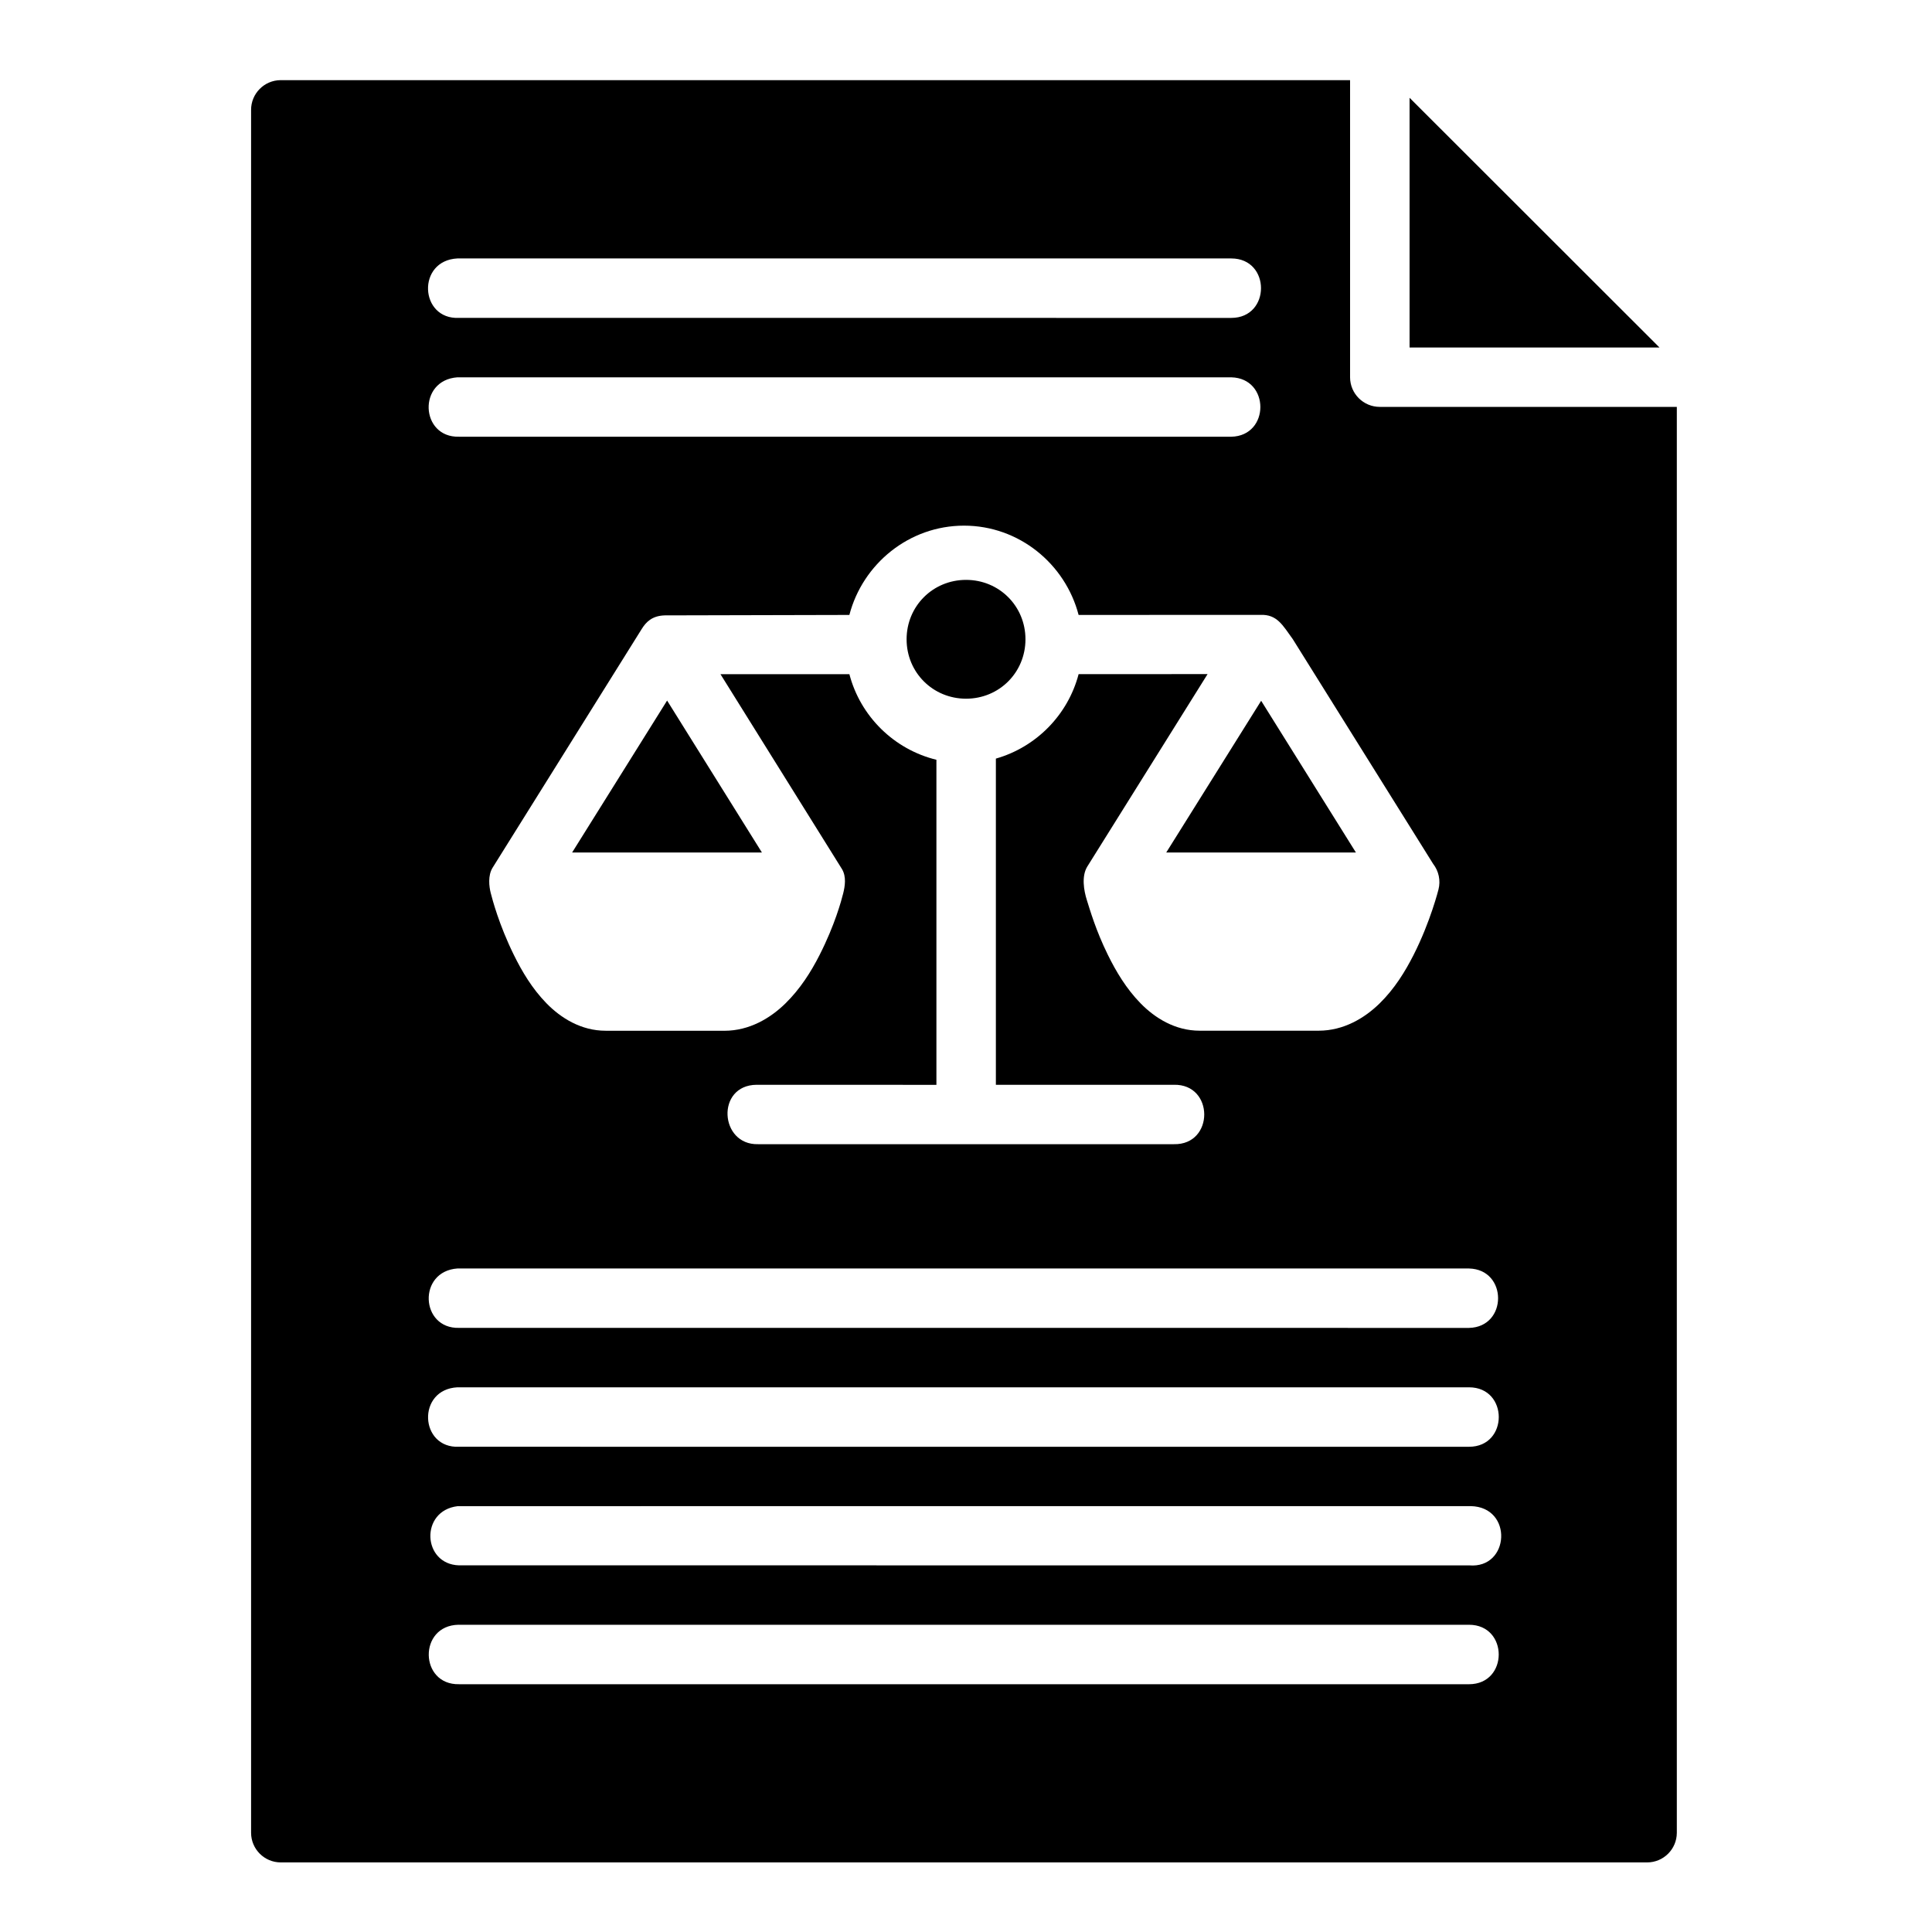
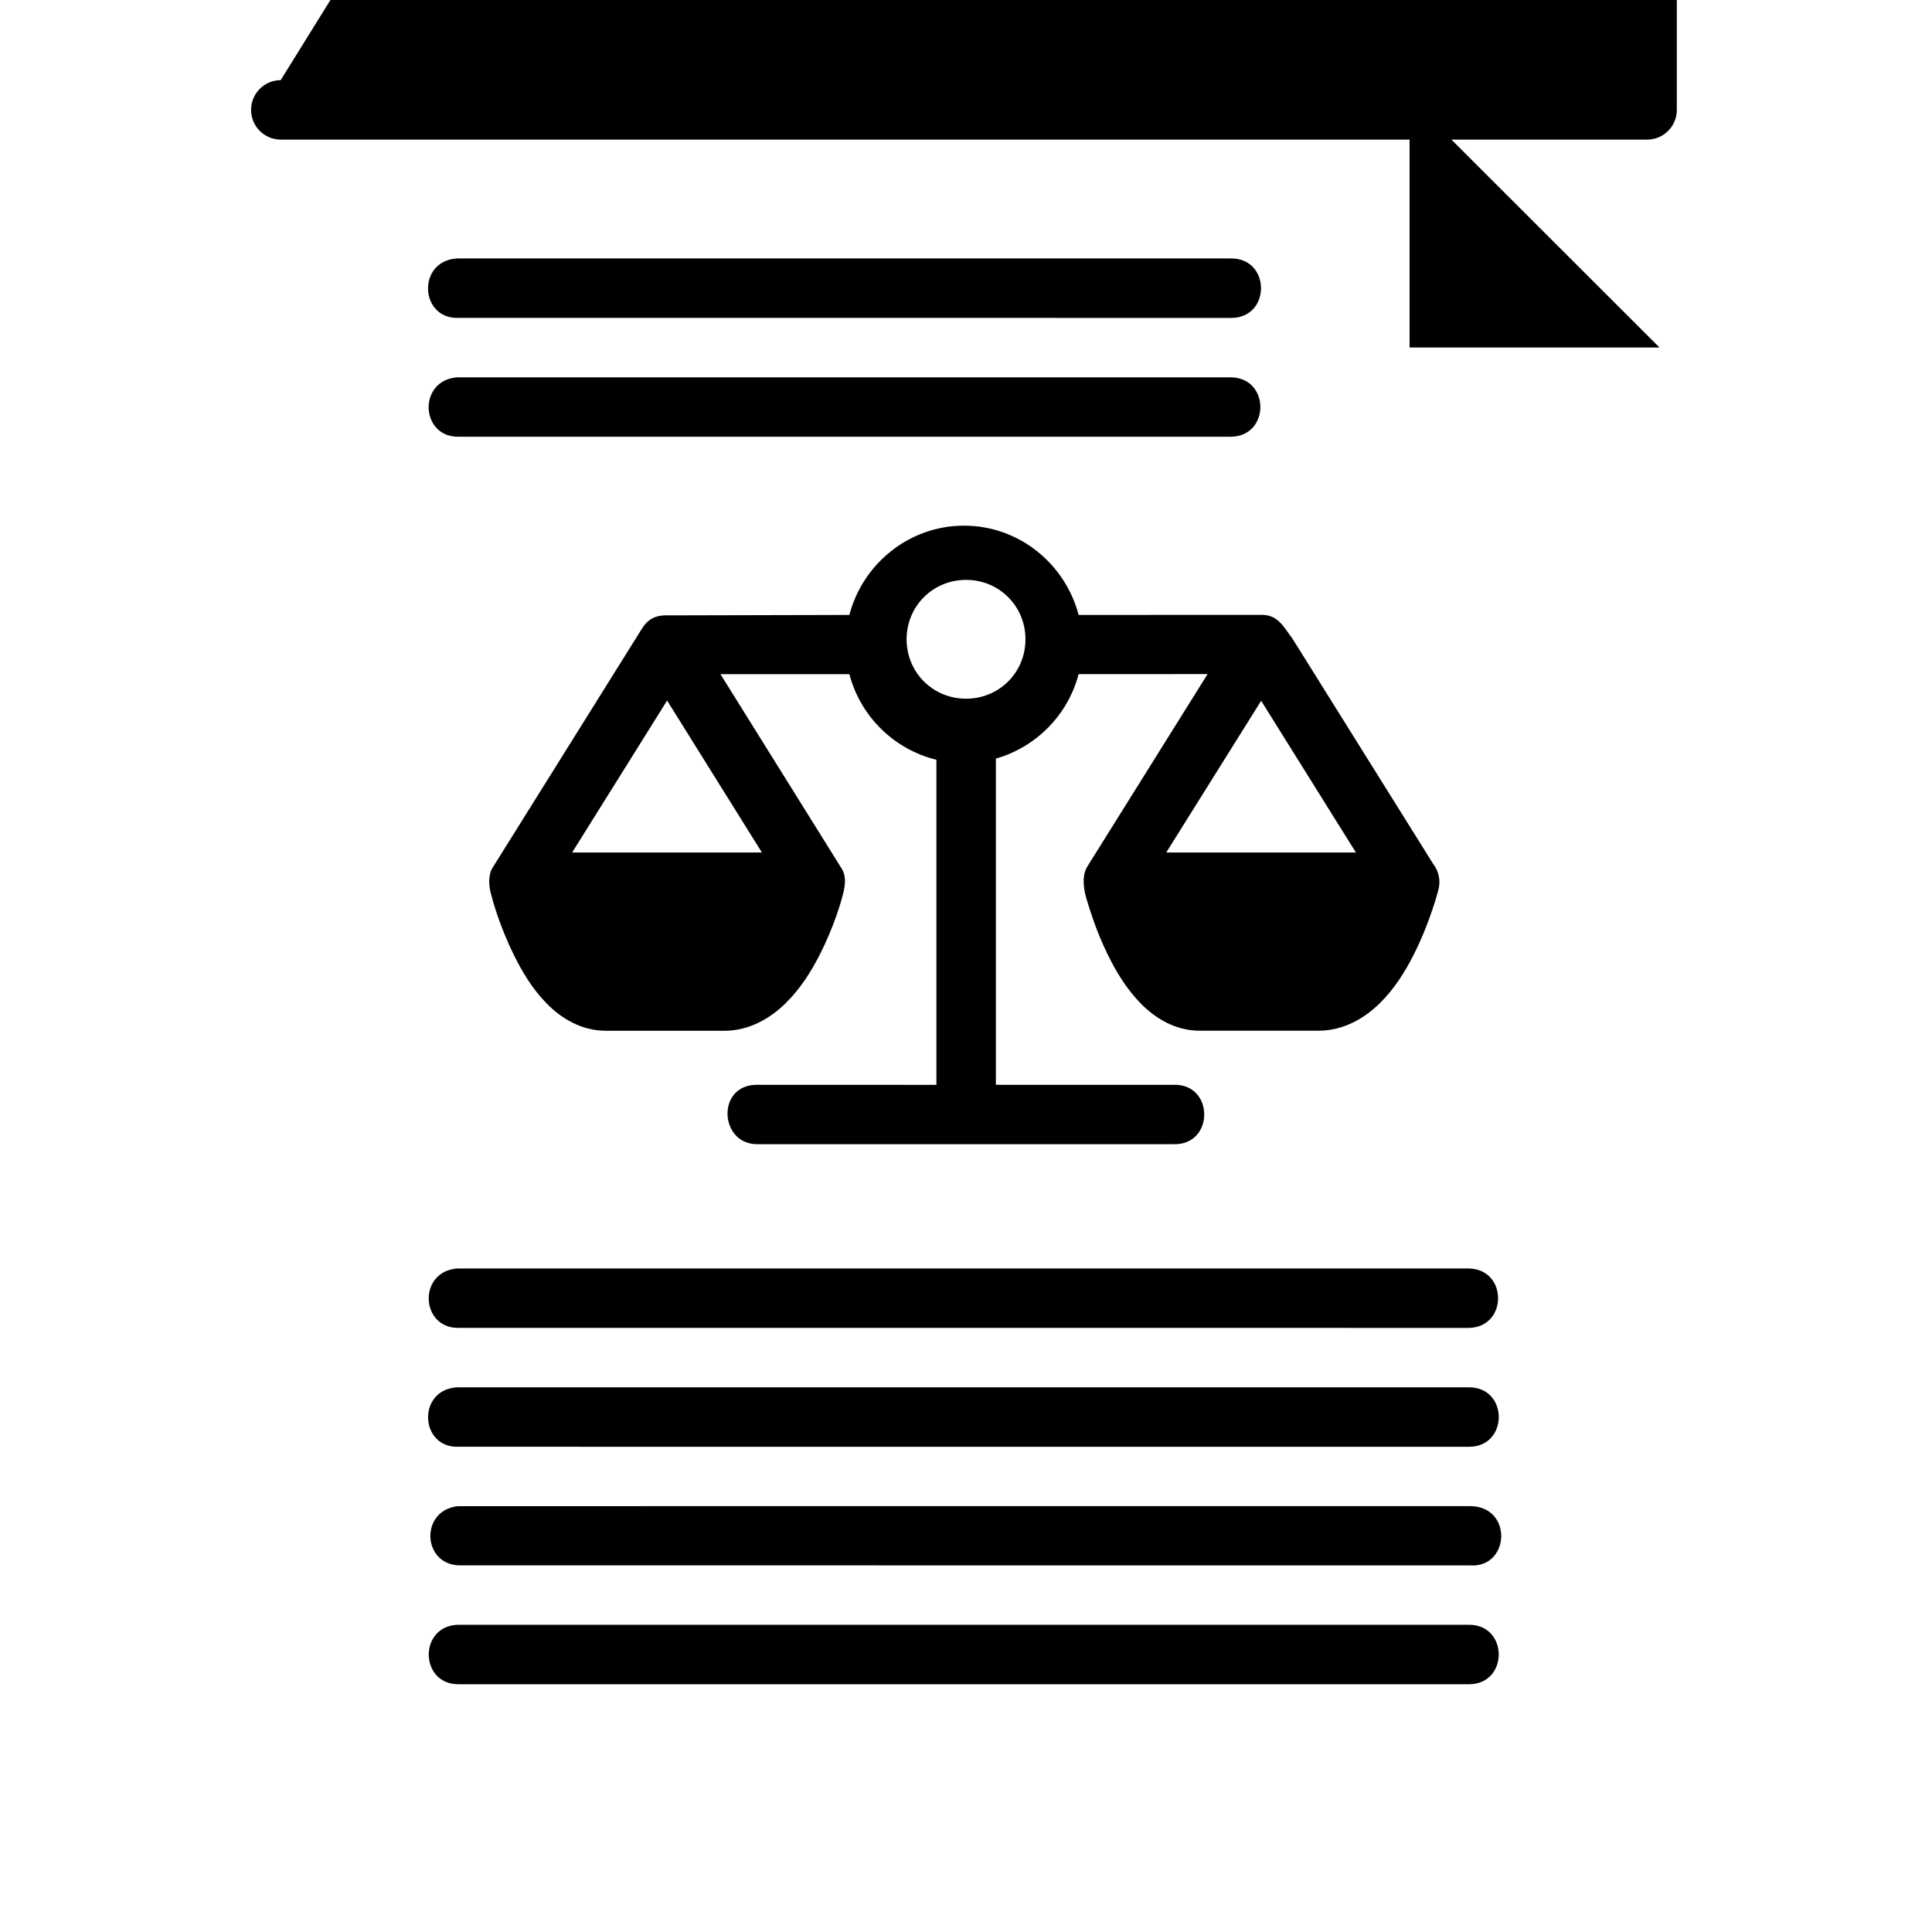
<svg xmlns="http://www.w3.org/2000/svg" fill="#000000" width="800px" height="800px" version="1.1" viewBox="144 144 512 512">
-   <path d="m218.38 165.24c-4.352 0.016-7.867 3.566-7.84 7.918v456.56c0.016 4.324 3.519 7.824 7.84 7.84h362.14c4.328-0.008 7.84-3.512 7.856-7.84v-377.89h-78.691c-4.348 0.016-7.887-3.492-7.902-7.84v-78.75zm299.17 4.676v66.176h66.234zm-252.3 42.574h205.06c10.492 0.012 10.492 15.746 0 15.758l-204.68-0.004c-10.484 0.477-11.238-15.234-0.383-15.758zm0 31.504h205.06c10.266 0.238 10.266 15.516 0 15.742l-204.68-0.004c-10.273 0.27-11.012-15.023-0.383-15.742zm126.91 187.5v-86.145c-11.223-2.738-20.145-11.5-23.062-22.68h-34.164l32.227 51.691c1.16 2.004 0.77 4.481 0.293 6.394-0.48 1.918-2.211 8.367-6.273 16.359-2.242 4.41-5.109 8.965-9.07 12.84-3.961 3.871-9.5 7.199-16.098 7.211l-31.492-0.008c-6.527 0.012-11.906-3.387-15.699-7.273-3.793-3.887-6.492-8.438-8.656-12.84-3.957-8.051-5.695-14.746-6.121-16.406-0.426-1.66-0.797-4.625 0.508-6.703l39.543-63.301c1.102-1.742 2.648-3.438 6.043-3.551l48.953-0.117c3.531-13.523 15.805-23.664 30.383-23.664s26.836 10.137 30.367 23.664l48.172-0.016c4.43-0.18 5.914 2.754 8.594 6.441l37.191 59.547c1.492 1.918 2.016 4.422 1.414 6.781 0 0-2.129 8.555-6.613 17.375-2.242 4.41-5.047 8.965-9.008 12.84-3.961 3.871-9.5 7.199-16.098 7.211h-31.566c-6.527 0.012-11.891-3.387-15.684-7.273-3.793-3.887-6.492-8.438-8.656-12.84-3.195-6.496-4.758-11.961-5.566-14.516-0.805-2.555-1.43-6.285 0.094-8.824l31.902-51.047-34.176 0.008c-2.82 10.797-11.242 19.34-21.926 22.387v86.438h47.172c10.73-0.238 10.73 15.98 0 15.742h-110.18c-10.258 0.27-11.219-15.652-0.398-15.742zm7.856-133.82c-8.789 0-15.758 6.957-15.758 15.746 0 8.789 6.973 15.742 15.758 15.742 8.789 0 15.742-6.957 15.742-15.742 0-8.789-6.957-15.746-15.742-15.746zm-79.227 31.98-25.168 40.266h50.293zm157.43 0.059-25.152 40.207h50.262zm-212.96 150.45h268.05c10.266 0.238 10.266 15.516 0 15.746l-267.66-0.008c-10.273 0.27-11.012-15.023-0.383-15.746zm0 31.488h268.05c10.508 0 10.508 15.758 0 15.758l-267.66-0.004c-10.492 0.484-11.25-15.242-0.383-15.758zm268.5 31.488c11.281 0.207 10.383 16.652-0.43 15.699l-267.67-0.004c-9.727-0.27-10.418-14.484-0.383-15.684zm-268.27 31.441h267.82c10.492 0.012 10.492 15.746 0 15.758l-267.66-0.004c-10.508 0.207-10.836-15.543-0.152-15.758z" />
+   <path d="m218.38 165.24c-4.352 0.016-7.867 3.566-7.84 7.918c0.016 4.324 3.519 7.824 7.84 7.84h362.14c4.328-0.008 7.84-3.512 7.856-7.84v-377.89h-78.691c-4.348 0.016-7.887-3.492-7.902-7.84v-78.75zm299.17 4.676v66.176h66.234zm-252.3 42.574h205.06c10.492 0.012 10.492 15.746 0 15.758l-204.68-0.004c-10.484 0.477-11.238-15.234-0.383-15.758zm0 31.504h205.06c10.266 0.238 10.266 15.516 0 15.742l-204.68-0.004c-10.273 0.27-11.012-15.023-0.383-15.742zm126.91 187.5v-86.145c-11.223-2.738-20.145-11.5-23.062-22.68h-34.164l32.227 51.691c1.16 2.004 0.77 4.481 0.293 6.394-0.48 1.918-2.211 8.367-6.273 16.359-2.242 4.41-5.109 8.965-9.07 12.84-3.961 3.871-9.5 7.199-16.098 7.211l-31.492-0.008c-6.527 0.012-11.906-3.387-15.699-7.273-3.793-3.887-6.492-8.438-8.656-12.84-3.957-8.051-5.695-14.746-6.121-16.406-0.426-1.66-0.797-4.625 0.508-6.703l39.543-63.301c1.102-1.742 2.648-3.438 6.043-3.551l48.953-0.117c3.531-13.523 15.805-23.664 30.383-23.664s26.836 10.137 30.367 23.664l48.172-0.016c4.43-0.18 5.914 2.754 8.594 6.441l37.191 59.547c1.492 1.918 2.016 4.422 1.414 6.781 0 0-2.129 8.555-6.613 17.375-2.242 4.41-5.047 8.965-9.008 12.84-3.961 3.871-9.5 7.199-16.098 7.211h-31.566c-6.527 0.012-11.891-3.387-15.684-7.273-3.793-3.887-6.492-8.438-8.656-12.84-3.195-6.496-4.758-11.961-5.566-14.516-0.805-2.555-1.43-6.285 0.094-8.824l31.902-51.047-34.176 0.008c-2.82 10.797-11.242 19.34-21.926 22.387v86.438h47.172c10.73-0.238 10.73 15.98 0 15.742h-110.18c-10.258 0.27-11.219-15.652-0.398-15.742zm7.856-133.82c-8.789 0-15.758 6.957-15.758 15.746 0 8.789 6.973 15.742 15.758 15.742 8.789 0 15.742-6.957 15.742-15.742 0-8.789-6.957-15.746-15.742-15.746zm-79.227 31.98-25.168 40.266h50.293zm157.43 0.059-25.152 40.207h50.262zm-212.96 150.45h268.05c10.266 0.238 10.266 15.516 0 15.746l-267.66-0.008c-10.273 0.27-11.012-15.023-0.383-15.746zm0 31.488h268.05c10.508 0 10.508 15.758 0 15.758l-267.66-0.004c-10.492 0.484-11.25-15.242-0.383-15.758zm268.5 31.488c11.281 0.207 10.383 16.652-0.43 15.699l-267.67-0.004c-9.727-0.27-10.418-14.484-0.383-15.684zm-268.27 31.441h267.82c10.492 0.012 10.492 15.746 0 15.758l-267.66-0.004c-10.508 0.207-10.836-15.543-0.152-15.758z" />
</svg>